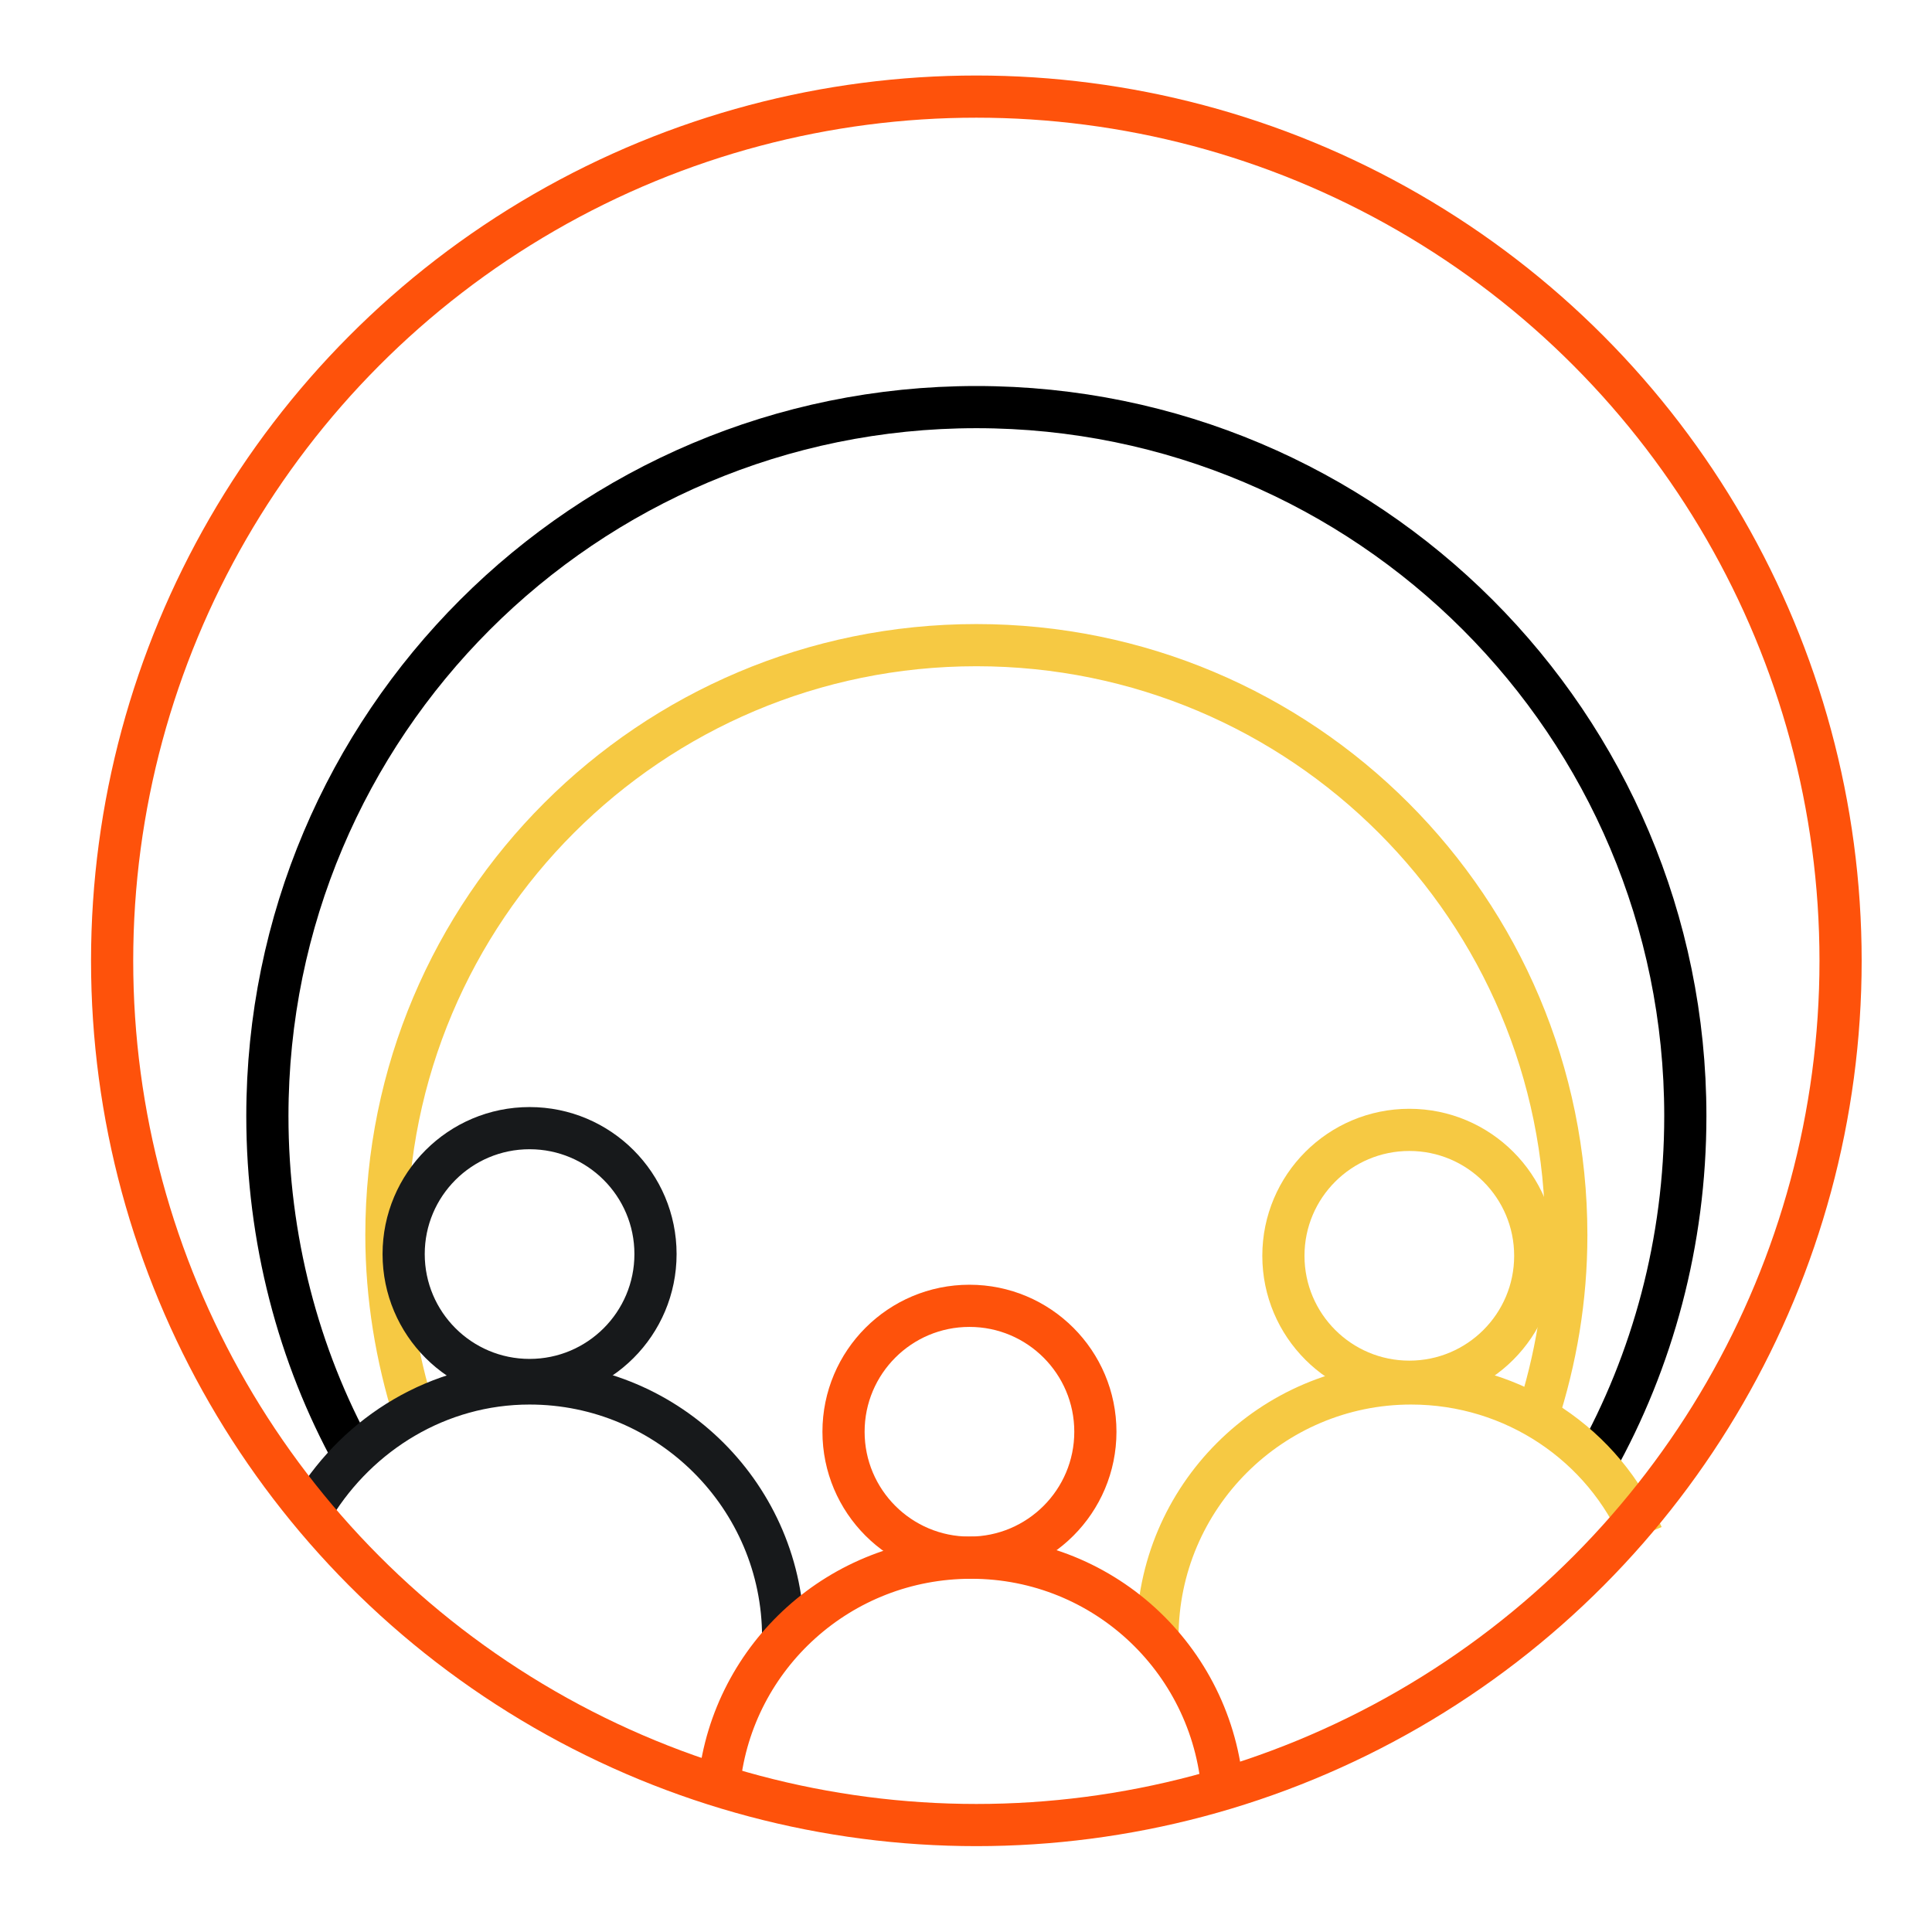
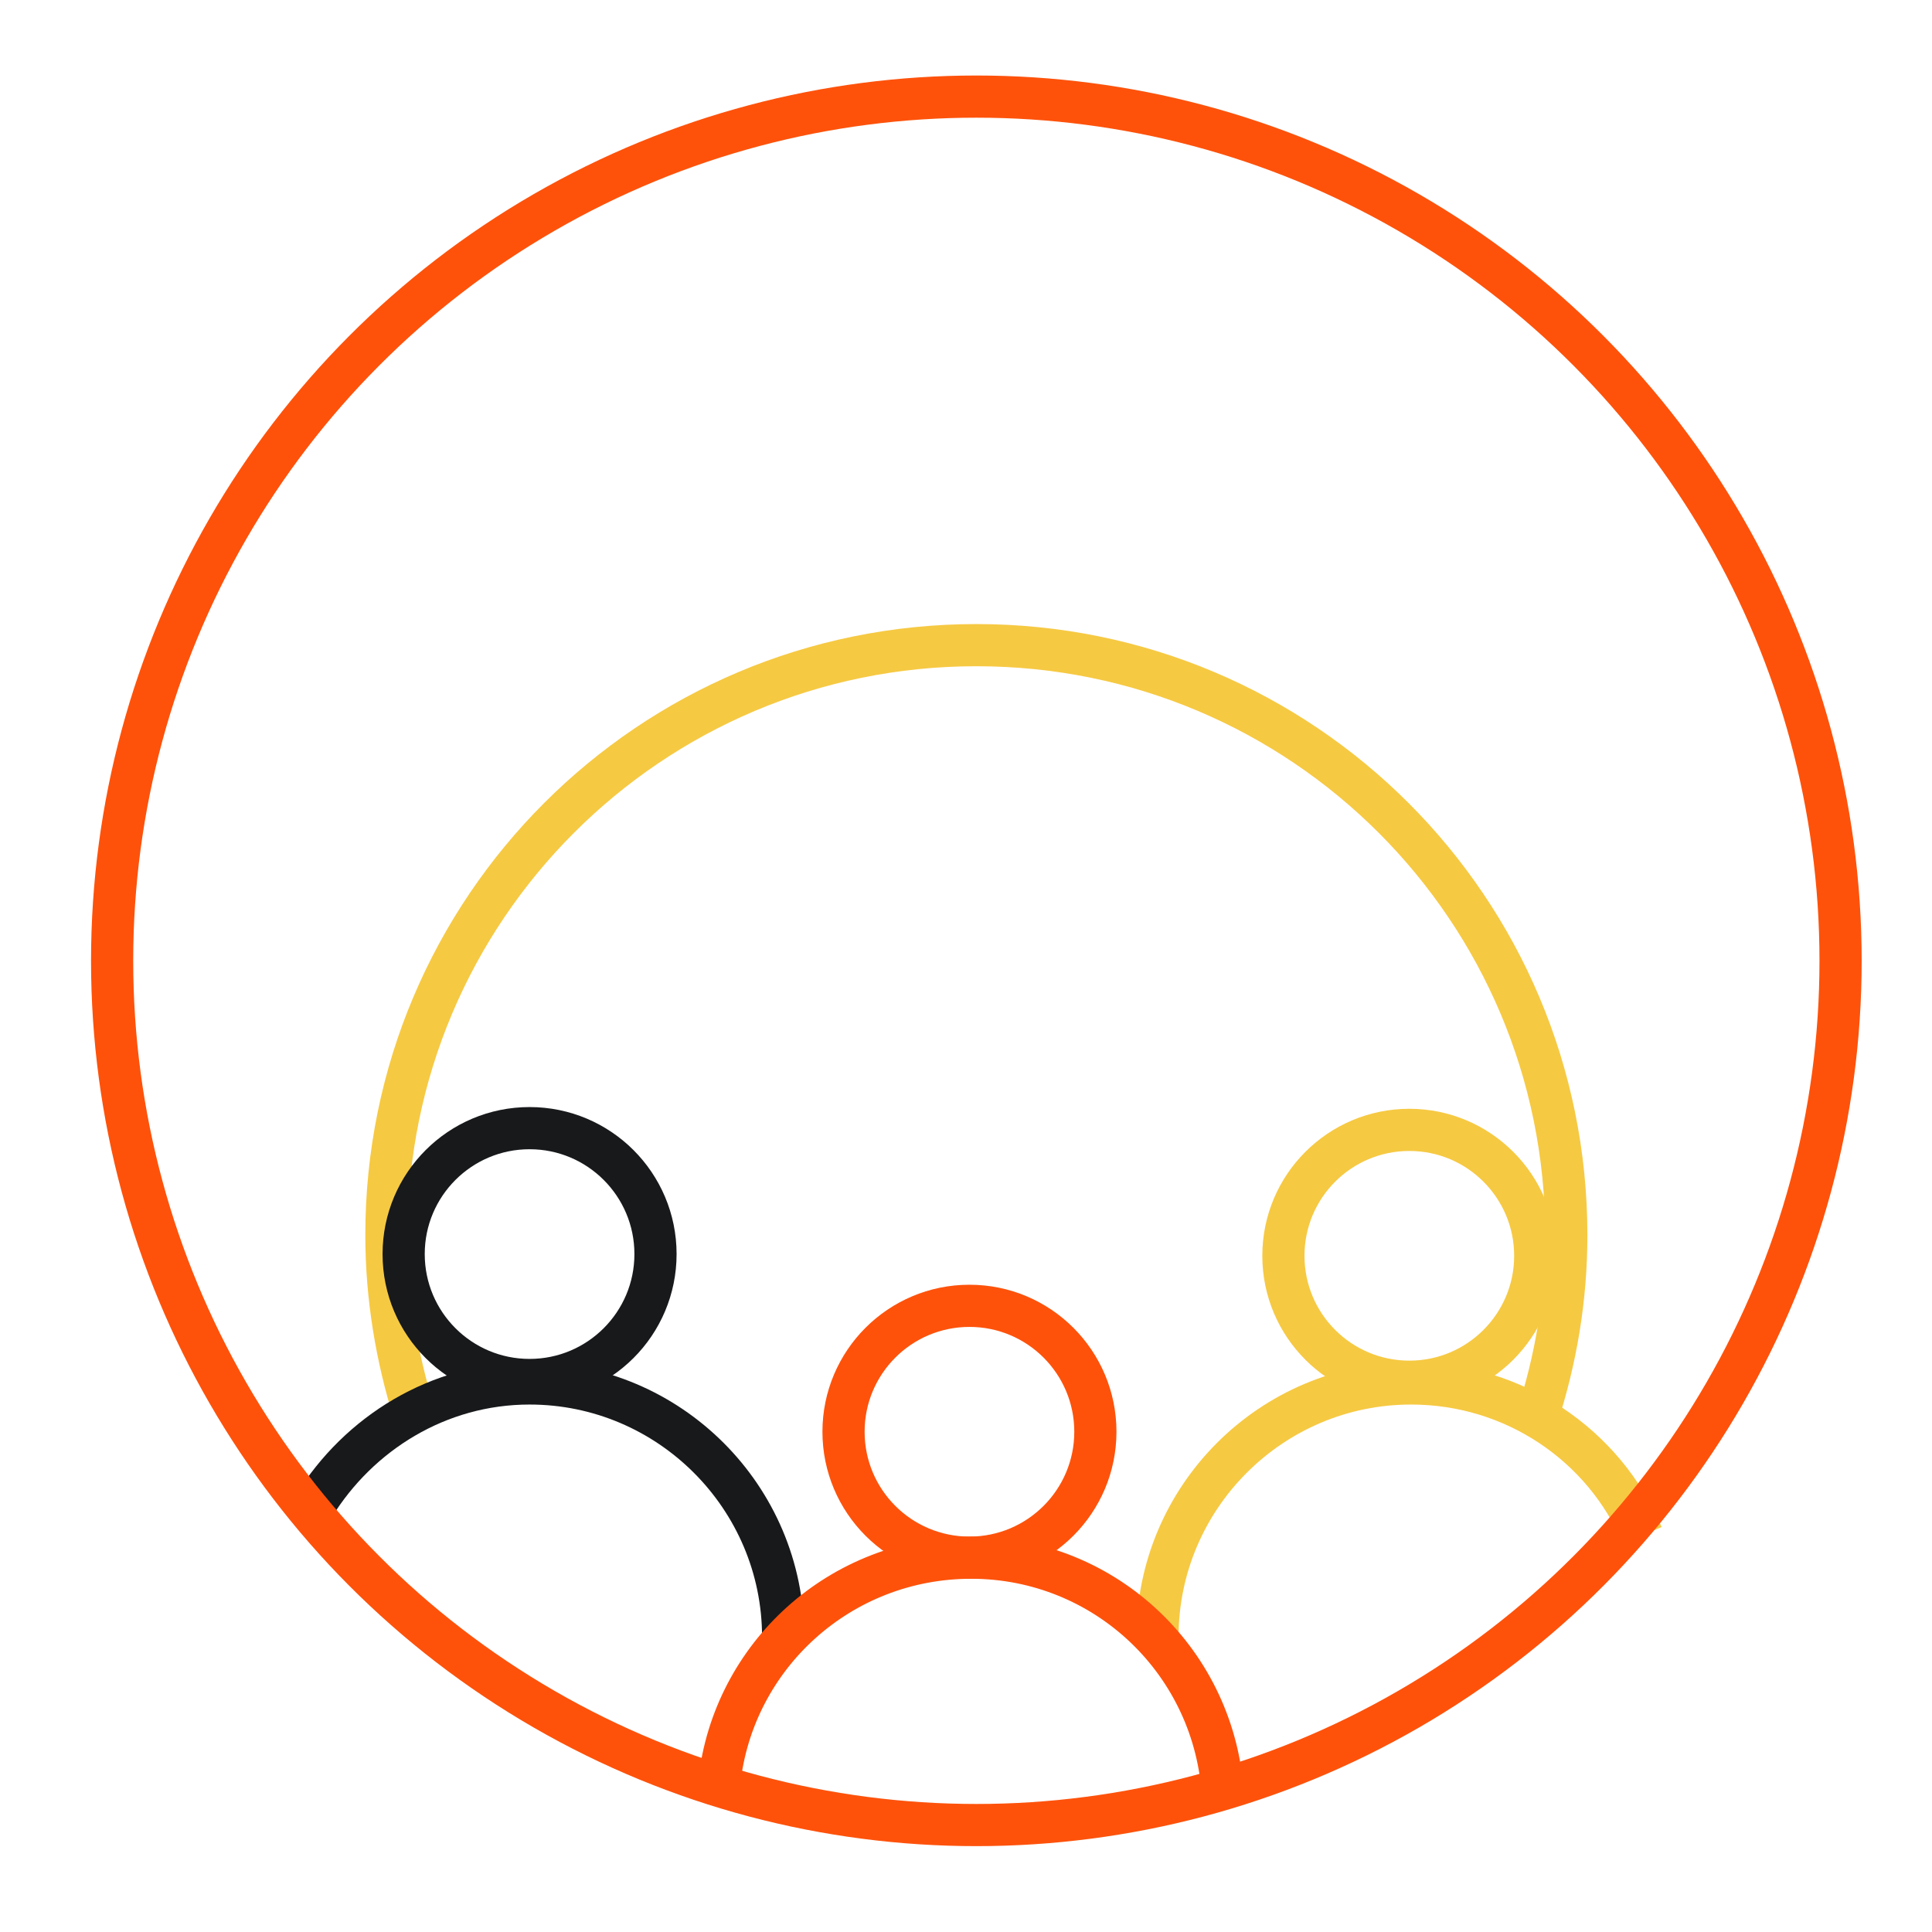
<svg xmlns="http://www.w3.org/2000/svg" version="1.1" id="Layer_1" x="0px" y="0px" viewBox="0 0 112 112" style="enable-background:new 0 0 112 112;" xml:space="preserve">
  <style type="text/css">
	.st0{fill:none;stroke:#000000;stroke-width:2.445;stroke-miterlimit:10;}
	.st1{fill:none;stroke:#F6C943;stroke-width:2.445;stroke-miterlimit:10;}
	.st2{fill:none;stroke:#17191B;stroke-width:2.445;stroke-miterlimit:10;}
	.st3{fill:none;stroke:#FE520B;stroke-width:2.445;stroke-miterlimit:10;}
</style>
  <g>
-     <path class="st0" d="M20.5,84.4c-3.2-5.8-5-12.6-5-19.7c0-22.7,18.4-41.1,41.1-41.1S97.7,42,97.7,64.7c0,7.3-1.9,14.2-5.2,20.1" />
    <path class="st1" d="M24,81.9c-1-3.2-1.6-6.7-1.6-10.3c0-18.9,15.3-34.2,34.2-34.2s34.2,15.3,34.2,34.2c0,3.7-0.6,7.2-1.7,10.6" />
    <path class="st1" d="M67.1,94.9c0-8.1,6.6-14.7,14.7-14.7c6,0,11.2,3.6,13.4,8.8" />
    <path class="st2" d="M18.2,87.3c2.6-4.2,7.2-7.1,12.5-7.1c8.1,0,14.7,6.6,14.7,14.7" />
    <path class="st3" d="M41.7,103.3c0.8-7.3,7-13,14.6-13c7.8,0,14.2,6.1,14.6,13.9" />
    <circle class="st2" cx="30.7" cy="72.7" r="7.3" />
    <circle class="st1" cx="81.7" cy="72.8" r="7.3" />
    <circle class="st3" cx="56.6" cy="55.7" r="50.1" />
    <circle class="st3" cx="56.2" cy="83" r="7.3" />
  </g>
</svg>